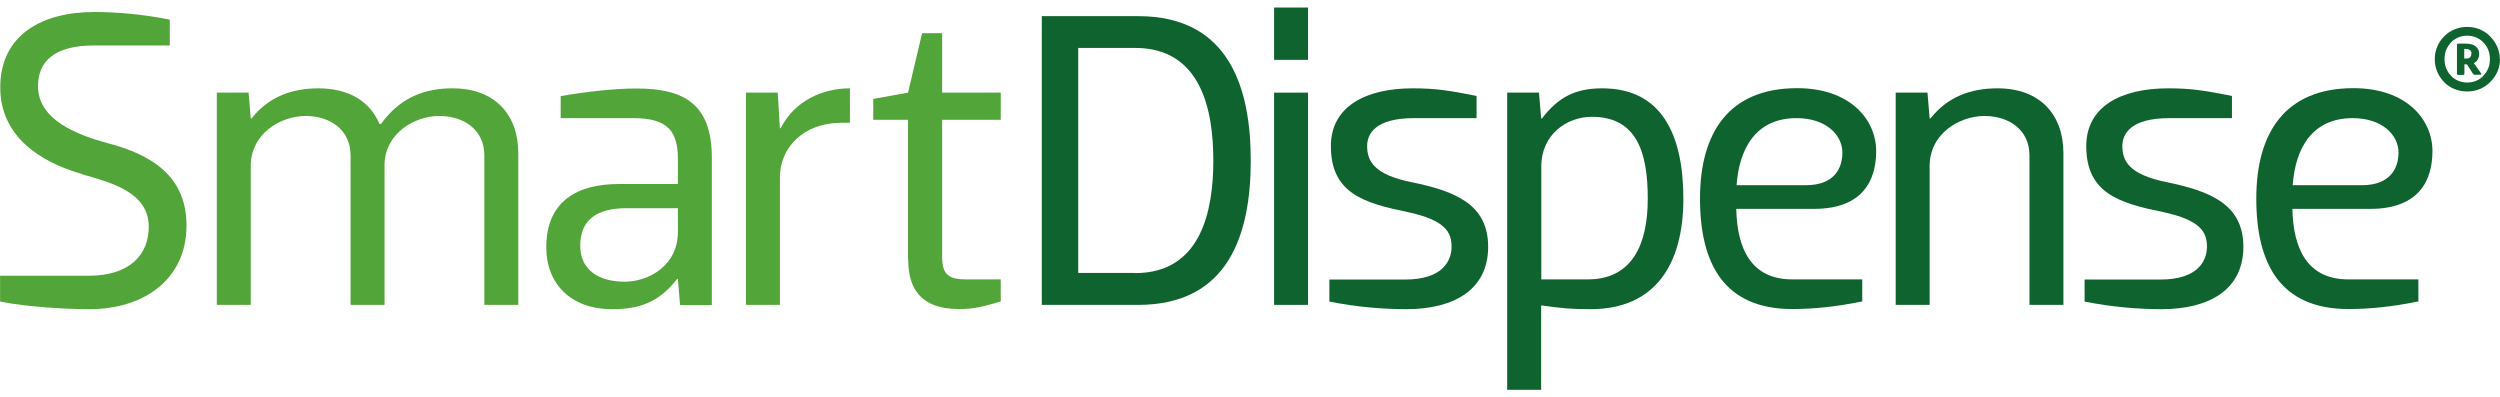
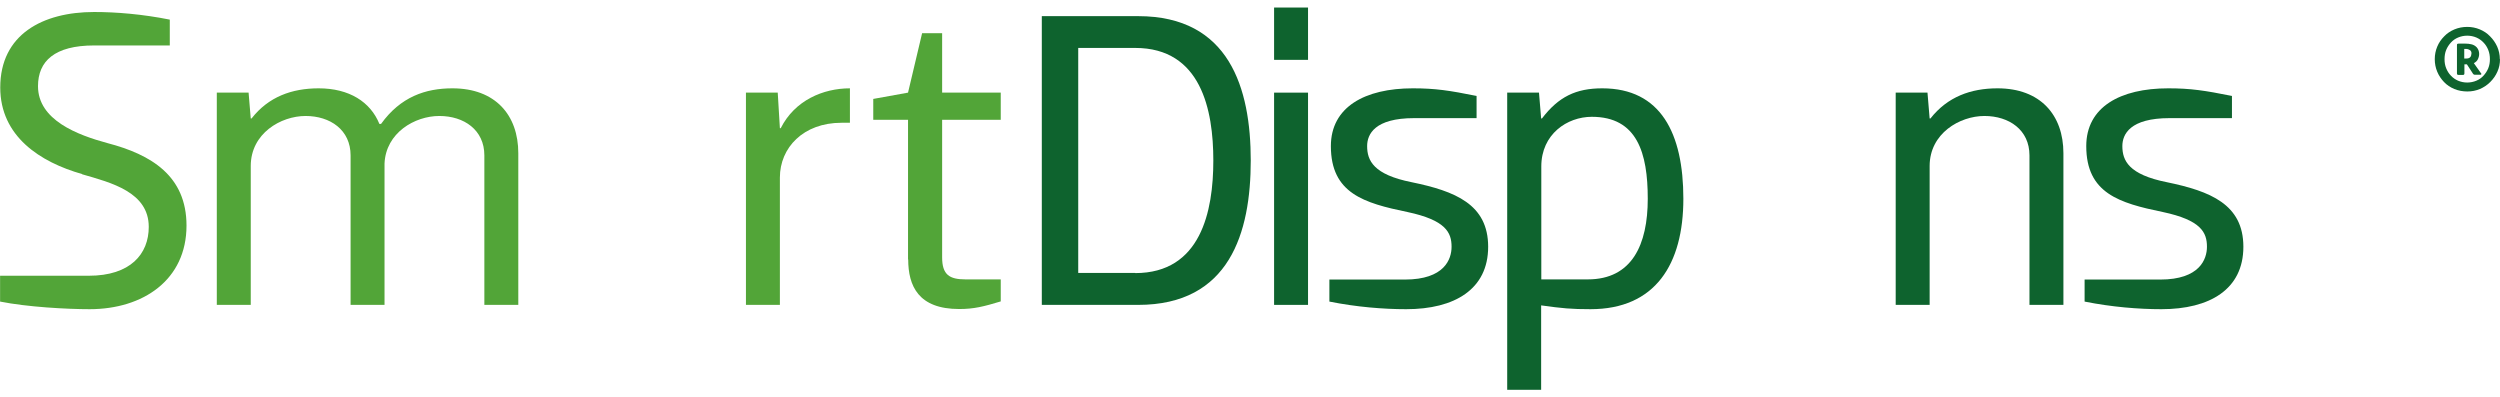
<svg xmlns="http://www.w3.org/2000/svg" width="151" height="24" version="1.1" viewBox="0 0 151 24">
  <defs>
    <style>.cls-1{fill:#e41f25;}.cls-2{fill:#0e632e;}.cls-3{fill:#52a538;}</style>
  </defs>
  <path class="cls-3" d="m4.965 10.515c-2.54-0.72-4.95-2.28-4.95-5.23 0-3.21 2.57-4.56 5.67-4.56 1.33 0 2.92 0.13 4.57 0.46v1.56h-4.57c-2.39 0-3.39 0.95-3.39 2.46 0 2.05 2.39 2.95 4.2 3.44 2.64 0.69 4.77 1.98 4.77 4.98 0 3.28-2.62 5.05-5.85 5.05-1.36 0-3.77-0.13-5.41-0.46v-1.56h5.36c2.51 0 3.62-1.31 3.62-2.95 0-2.1-2.26-2.67-4.03-3.18" />
  <path class="cls-3" d="m13.095 18.415v-12.82h1.92l0.13 1.56h0.05c1.02-1.31 2.44-1.82 4.05-1.82 1.85 0 3.13 0.82 3.67 2.15h0.1c1.18-1.64 2.69-2.15 4.31-2.15 2.59 0 3.98 1.61 3.98 3.92v9.16h-2.05v-9.03c0-1.54-1.23-2.38-2.72-2.38s-3.23 1.02-3.31 2.87v8.54h-2.05v-9.03c0-1.54-1.23-2.38-2.72-2.38s-3.31 1.05-3.31 3.02v8.39z" />
-   <path class="cls-3" d="m40.945 12.575h-3.13c-1.8 0-2.77 0.74-2.77 2.26s1.18 2.18 2.69 2.18c1.41 0 3.21-0.95 3.21-3zm-7.08-5.44v-1.33c1.64-0.28 3.26-0.46 4.59-0.46 2.87 0 4.54 0.95 4.54 4.18v8.9h-1.92l-0.13-1.57h-0.05c-1.13 1.44-2.31 1.82-3.95 1.82-2.41 0-3.95-1.49-3.95-3.74 0-2.82 1.93-3.82 4.36-3.82h3.59v-1.49c0-1.59-0.51-2.49-2.67-2.49z" />
  <path class="cls-3" d="m45.055 18.415v-12.82h1.92l0.13 2.15h0.05c0.85-1.69 2.57-2.41 4.18-2.41v2.08h-0.51c-2.31 0-3.72 1.51-3.72 3.31v7.69z" />
  <path class="cls-3" d="m54.845 15.675v-8.44h-2.1v-1.26l2.1-0.38 0.85-3.59h1.21v3.59h3.54v1.64h-3.54v8.31c0 1.05 0.44 1.33 1.41 1.33h2.13v1.33c-1.03 0.31-1.61 0.46-2.51 0.46-2.46 0-3.08-1.39-3.08-3" />
  <path class="cls-2" d="m68.565 16.495c3.97 0 4.72-3.74 4.72-6.8s-0.74-6.8-4.72-6.8h-3.44v13.59h3.44zm-5.64 1.92v-17.44h5.82c5.51 0 6.8 4.36 6.8 8.72s-1.28 8.72-6.8 8.72z" />
  <path class="cls-2" d="m79.005 18.415h-2.05v-12.82h2.05zm0-14.8h-2.05v-3.16h2.05z" />
  <path class="cls-2" d="m85.335 5.335c1.36 0 2.21 0.13 3.85 0.46v1.34h-3.77c-2.38 0-2.84 0.97-2.84 1.69 0 0.87 0.38 1.72 2.69 2.18 2.62 0.54 4.62 1.33 4.62 3.9s-2.03 3.77-4.95 3.77c-1.36 0-3-0.13-4.64-0.46v-1.33h4.56c2.39 0 2.82-1.23 2.82-1.98 0-0.87-0.36-1.61-2.67-2.1-2.62-0.54-4.62-1.13-4.62-3.98 0-2.36 2.05-3.49 4.95-3.49" />
  <path class="cls-2" d="m93.085 16.875h2.82c2.67 0 3.62-2.1 3.62-4.87s-0.64-4.95-3.38-4.95c-1.49 0-3.05 1.05-3.05 3v6.82zm0 6.67h-2.05v-17.95h1.92l0.13 1.56h0.05c1-1.31 2.05-1.82 3.64-1.82 3.54 0 4.9 2.72 4.9 6.67s-1.69 6.67-5.61 6.67c-1.16 0-1.69-0.05-2.98-0.23z" />
-   <path class="cls-2" d="m104.9 11.185h4.18c1.72 0 2.2-1.03 2.2-1.97 0-1.05-0.97-2.08-2.77-2.08-2.41 0-3.46 1.77-3.62 4.05m-0.02 1.43c0.05 2.41 0.9 4.26 3.38 4.26h4.23v1.33c-1.61 0.33-2.97 0.46-4.23 0.46-4.08 0-5.57-2.69-5.57-6.67s1.74-6.67 5.87-6.67c3.2 0 4.77 1.9 4.77 3.8 0 1.72-0.77 3.49-3.75 3.49h-4.72z" />
  <path class="cls-2" d="m114.5 18.415v-12.82h1.92l0.13 1.56h0.05c1.03-1.31 2.44-1.82 4.05-1.82 2.59 0 3.98 1.61 3.98 3.92v9.16h-2.05v-9.03c0-1.54-1.23-2.38-2.72-2.38s-3.31 1.05-3.31 3.02v8.39z" />
  <path class="cls-2" d="m130.96 5.335c1.36 0 2.2 0.13 3.85 0.46v1.34h-3.77c-2.38 0-2.85 0.97-2.85 1.69 0 0.87 0.38 1.72 2.69 2.18 2.61 0.54 4.62 1.33 4.62 3.9s-2.03 3.77-4.95 3.77c-1.36 0-3-0.13-4.64-0.46v-1.33h4.57c2.38 0 2.82-1.23 2.82-1.98 0-0.87-0.36-1.61-2.67-2.1-2.62-0.54-4.62-1.13-4.62-3.98 0-2.36 2.05-3.49 4.95-3.49" />
-   <path class="cls-2" d="m138.48 11.185h4.18c1.72 0 2.21-1.03 2.21-1.97 0-1.05-0.97-2.08-2.77-2.08-2.41 0-3.46 1.77-3.62 4.05m-0.02 1.43c0.05 2.41 0.9 4.26 3.38 4.26h4.23v1.33c-1.61 0.33-2.97 0.46-4.23 0.46-4.08 0-5.56-2.69-5.56-6.67s1.74-6.67 5.87-6.67c3.21 0 4.77 1.9 4.77 3.8 0 1.72-0.77 3.49-3.75 3.49h-4.72z" />
  <path class="cls-2" d="m151 3.575c0 0.27-0.05 0.52-0.16 0.76-0.1 0.23-0.25 0.44-0.43 0.62s-0.39 0.32-0.62 0.42c-0.24 0.1-0.49 0.15-0.76 0.15-0.28 0-0.55-0.05-0.79-0.15s-0.45-0.24-0.62-0.42-0.31-0.38-0.41-0.62-0.15-0.49-0.15-0.76 0.05-0.52 0.15-0.76 0.24-0.44 0.42-0.62c0.17-0.18 0.38-0.32 0.62-0.42s0.5-0.15 0.77-0.15 0.52 0.05 0.76 0.15 0.45 0.24 0.62 0.42c0.18 0.18 0.32 0.38 0.43 0.62 0.1 0.23 0.16 0.49 0.16 0.76m-0.6 0c0-0.2-0.03-0.38-0.1-0.56-0.07-0.17-0.16-0.32-0.29-0.45-0.12-0.13-0.27-0.23-0.43-0.3-0.17-0.07-0.35-0.11-0.55-0.11s-0.38 0.04-0.55 0.11-0.31 0.17-0.43 0.3-0.22 0.28-0.29 0.45-0.1 0.36-0.1 0.56 0.03 0.38 0.1 0.55 0.16 0.32 0.29 0.45c0.12 0.13 0.27 0.23 0.43 0.3 0.17 0.07 0.35 0.11 0.55 0.11s0.38-0.04 0.55-0.11 0.31-0.17 0.43-0.3 0.22-0.28 0.29-0.45 0.1-0.36 0.1-0.55m-0.53 0.84s0.02 0.05 0.01 0.07c0 0.02-0.02 0.03-0.05 0.03h-0.32s-0.05 0-0.07-0.01-0.04-0.02-0.06-0.05l-0.37-0.57h-0.15v0.55c0 0.06-0.03 0.09-0.08 0.09h-0.28c-0.06 0-0.09-0.03-0.09-0.09v-1.7s0-0.07 0.02-0.08c0.01-0.01 0.04-0.02 0.08-0.02h0.21 0.2c0.12 0 0.24 0.01 0.36 0.04 0.13 0.03 0.23 0.09 0.32 0.18 0.1 0.11 0.15 0.25 0.15 0.4 0 0.12-0.03 0.23-0.08 0.33s-0.13 0.17-0.24 0.23l0.44 0.62zm-0.58-1.17c0-0.1-0.03-0.18-0.1-0.22-0.06-0.04-0.14-0.07-0.24-0.07h-0.1v0.58h0.13c0.2 0 0.3-0.1 0.3-0.3" />
</svg>